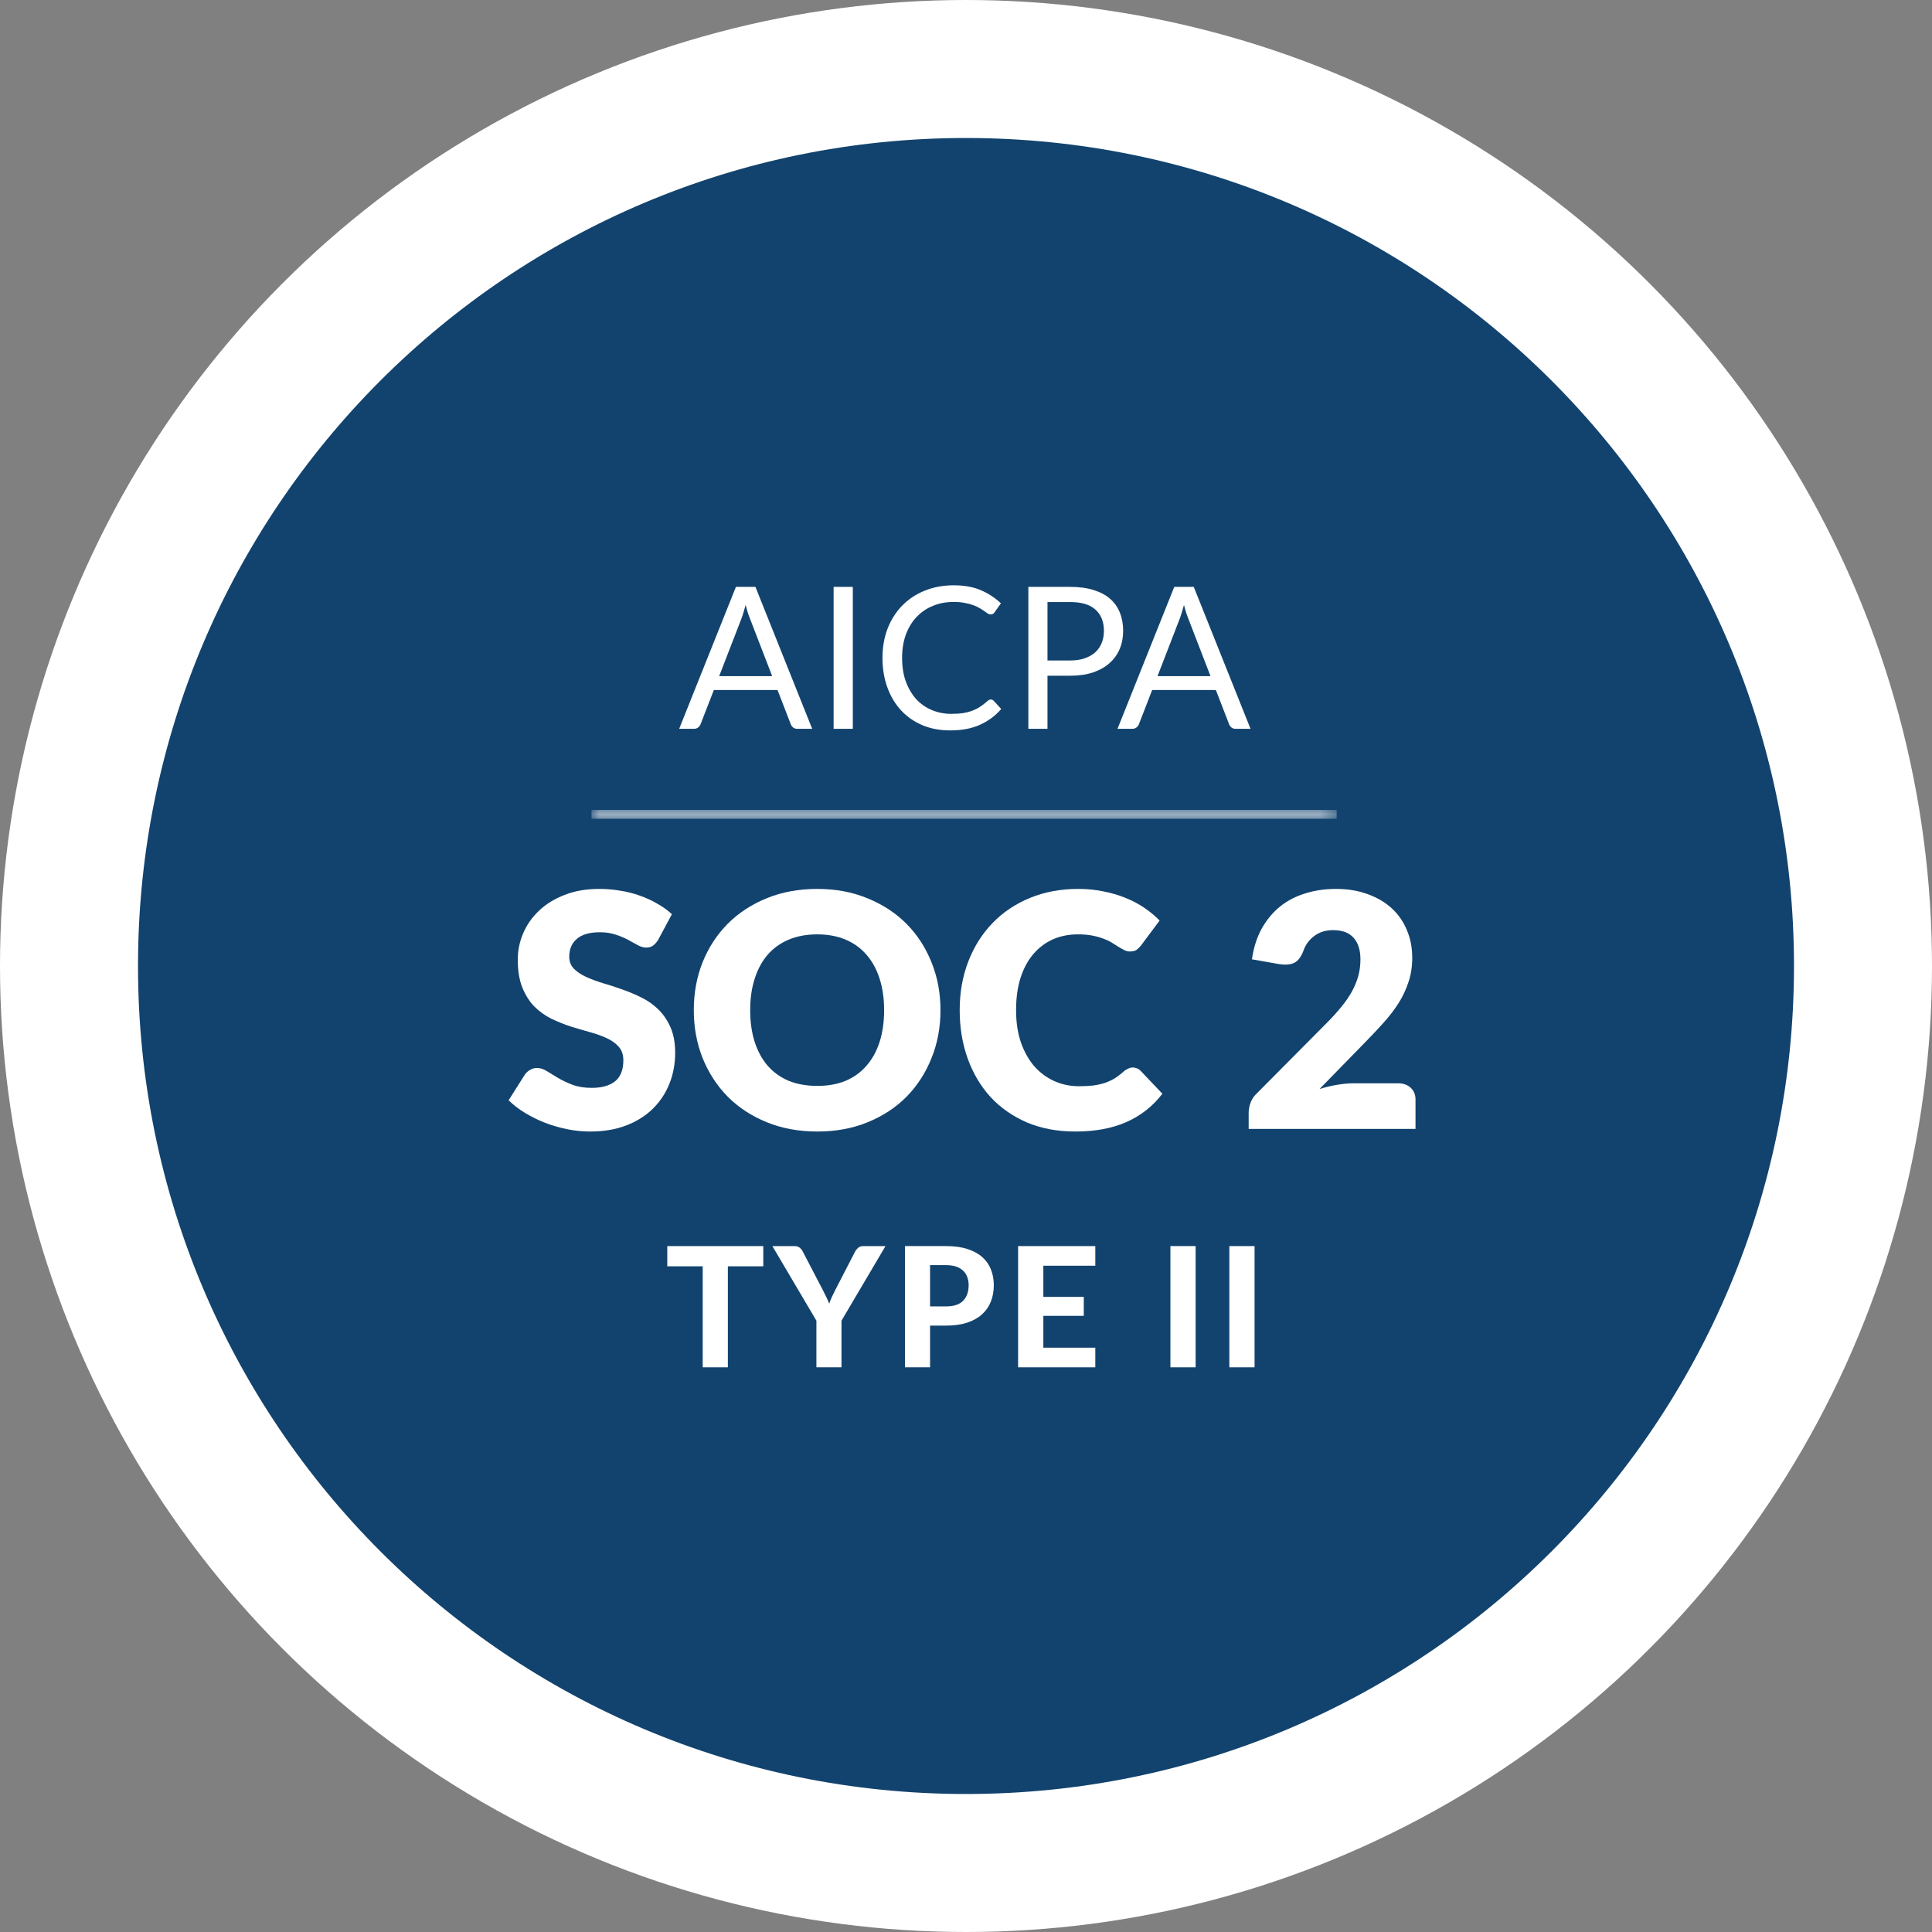
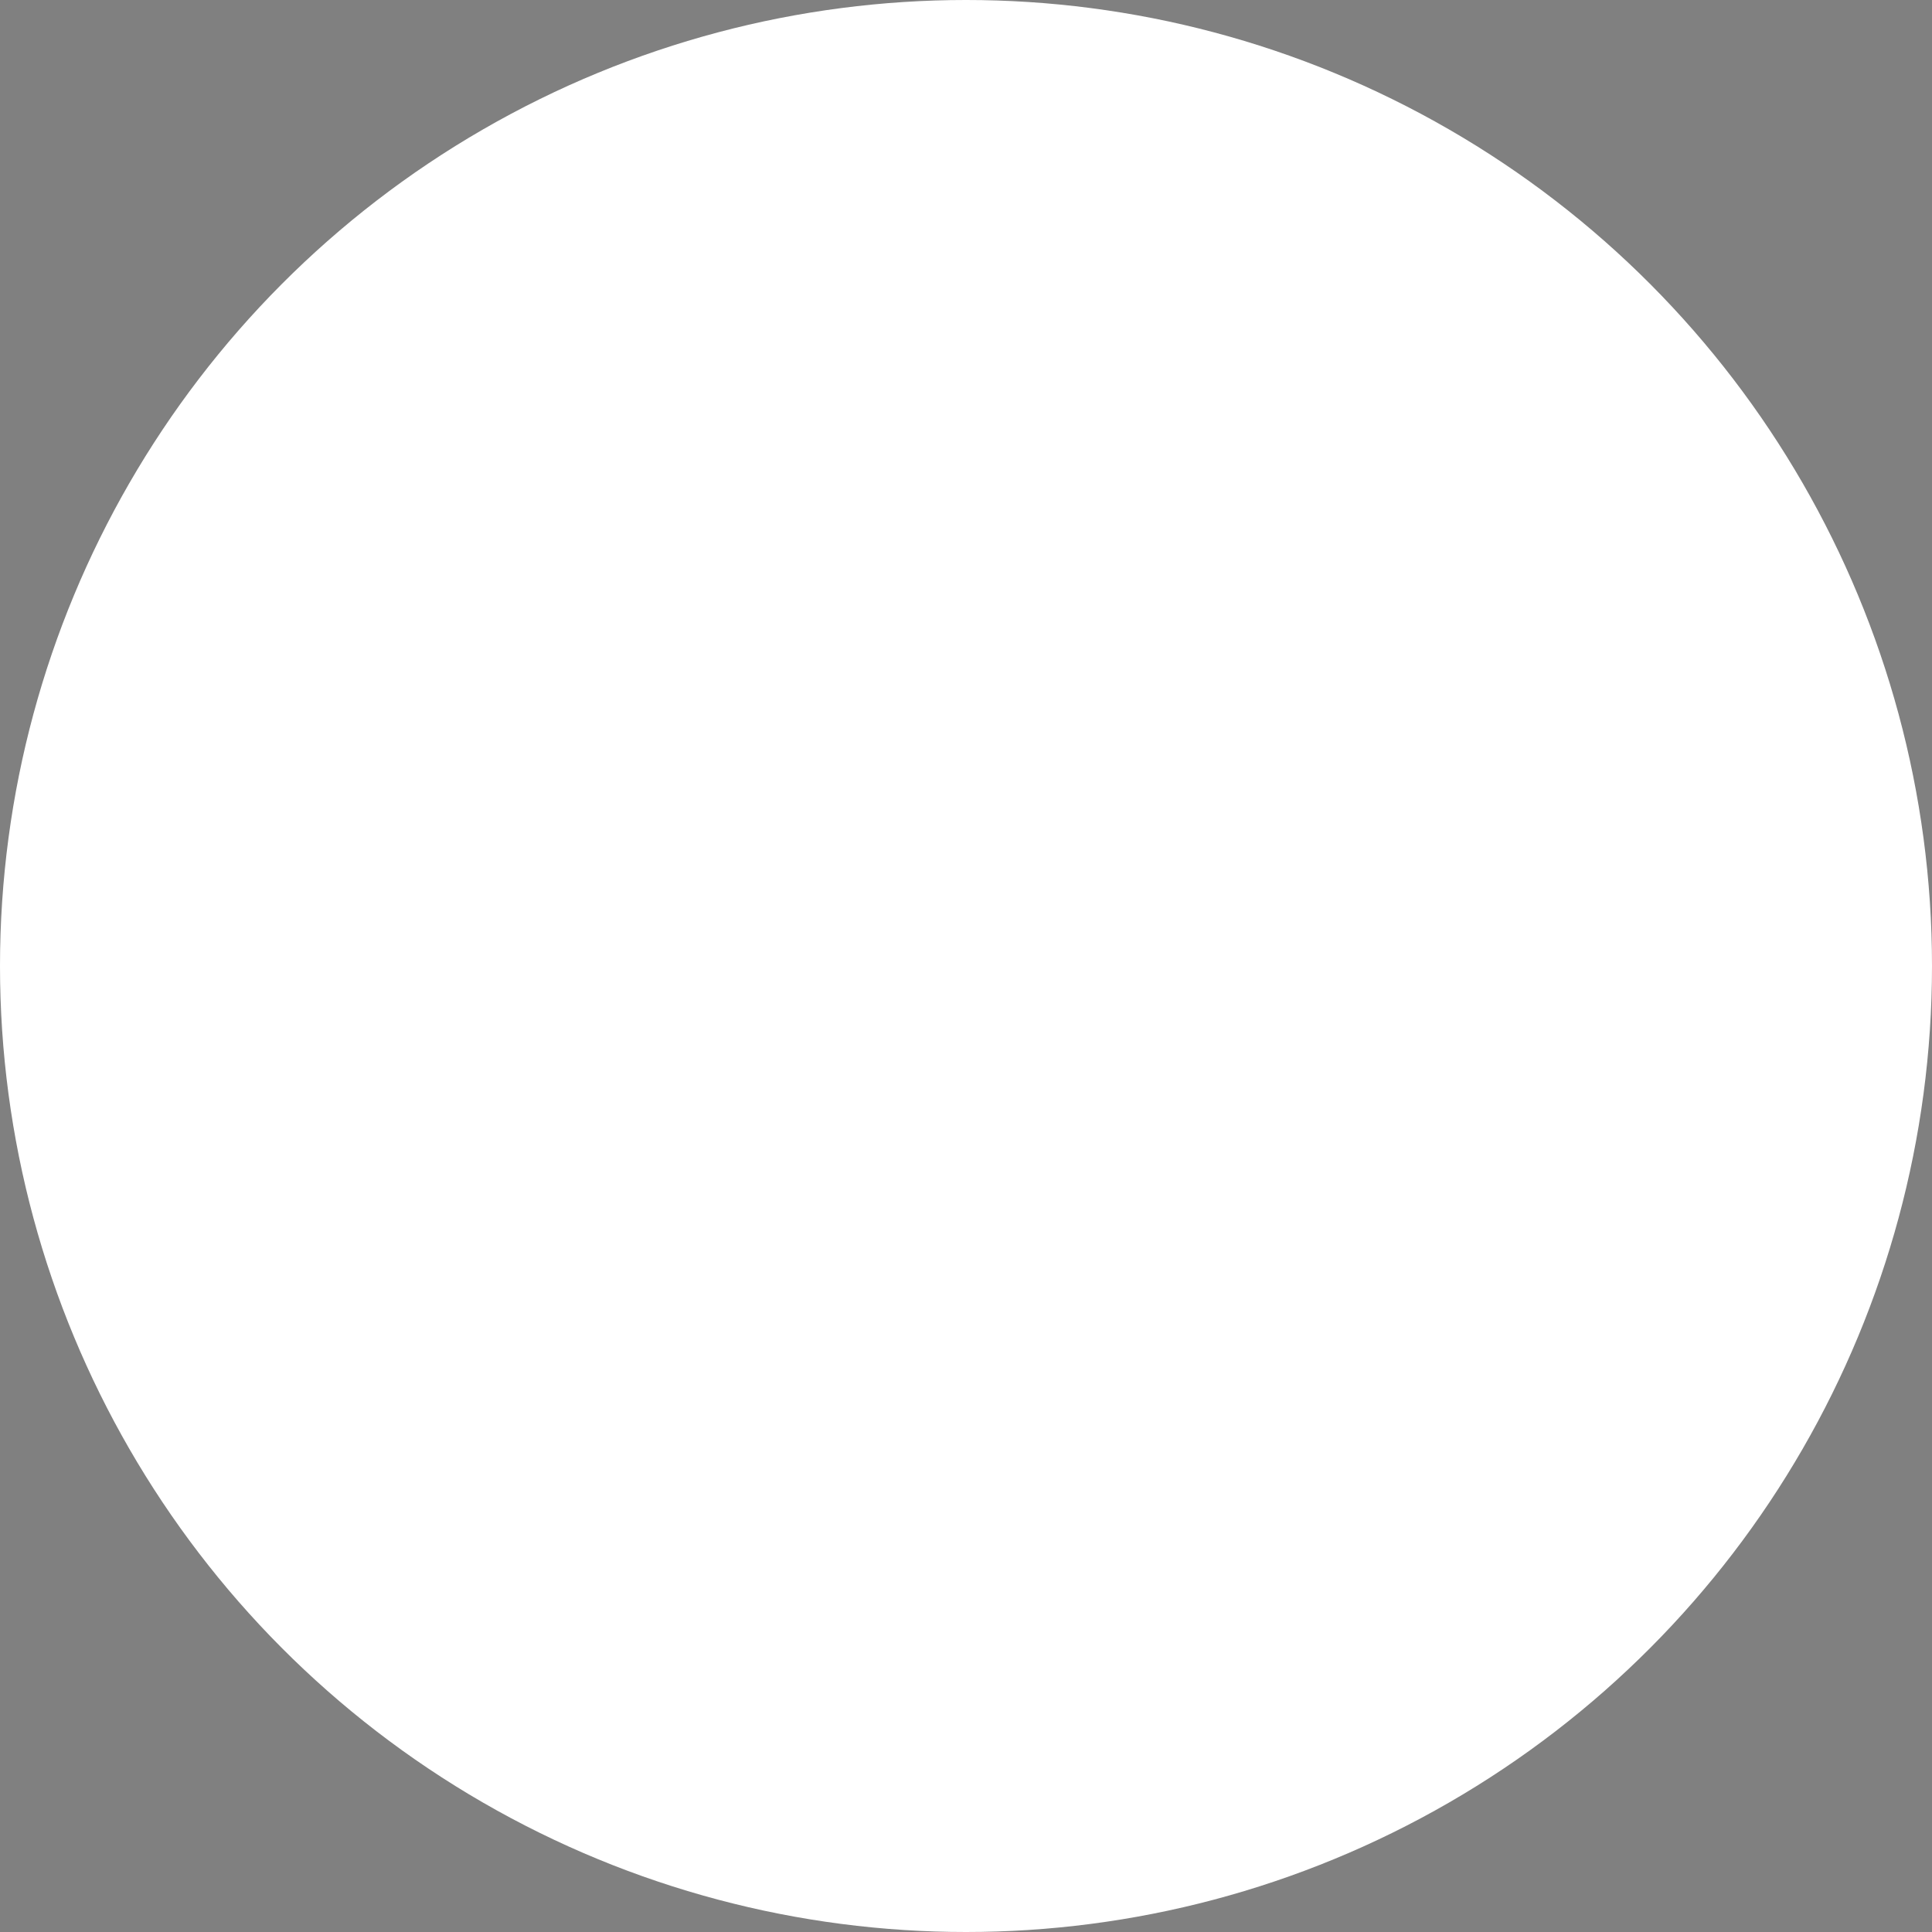
<svg xmlns="http://www.w3.org/2000/svg" xmlns:xlink="http://www.w3.org/1999/xlink" width="126px" height="126px" viewBox="0 0 126 126" version="1.1">
  <rect x="0" y="0" width="126" height="126" fill="#808080" stroke="none" />
  <title>soc2</title>
  <defs>
    <polygon id="path-1" points="48.6 0.21 48.6 0.789 -7.10542736e-15 0.789 -7.10542736e-15 0.21" />
  </defs>
  <g id="Page-1" stroke="none" stroke-width="1" fill="none" fill-rule="evenodd">
    <g id="soc2">
      <circle id="Oval" fill="#FFFFFF" fill-rule="nonzero" cx="63" cy="63" r="63" />
      <g id="Group" transform="translate(9, 9)">
        <g id="a1566z-link" fill="#12436E" fill-rule="nonzero">
          <g id="Group">
-             <path d="M54,0 C83.823,0 108,24.177 108,54 C108,83.823 83.823,108 54,108 C24.177,108 0,83.823 0,54 C0,24.177 24.177,0 54,0 Z" id="a1566z" />
-           </g>
+             </g>
        </g>
        <g id="a1574z-link" transform="translate(63.881, 29.275)" fill="#FFFFFF" fill-rule="nonzero">
          <g id="Group">
-             <path d="M8.675,9.256 L7.706,9.256 C7.594,9.256 7.503,9.228 7.434,9.172 C7.365,9.116 7.314,9.045 7.279,8.959 L6.414,6.724 L2.261,6.724 L1.395,8.959 C1.365,9.037 1.313,9.106 1.24,9.166 C1.167,9.226 1.076,9.256 0.969,9.256 L0,9.256 L3.701,0 L4.973,0 L8.675,9.256 Z M2.609,5.82 L6.065,5.82 L4.612,2.054 C4.517,1.822 4.424,1.531 4.334,1.182 C4.287,1.359 4.239,1.523 4.192,1.673 C4.149,1.82 4.106,1.949 4.063,2.061 L2.609,5.82 Z" id="a1574z" />
-           </g>
+             </g>
        </g>
        <g id="a1582z-link" transform="translate(58.067, 29.275)" fill="#FFFFFF" fill-rule="nonzero">
          <g id="Group">
            <path d="M1.247,5.794 L1.247,9.256 L-2.39899859e-24,9.256 L-2.39899859e-24,0 L2.733,0 C3.318,0 3.826,0.069 4.257,0.207 C4.692,0.341 5.051,0.532 5.336,0.782 C5.62,1.032 5.831,1.333 5.969,1.686 C6.111,2.039 6.182,2.433 6.182,2.868 C6.182,3.299 6.106,3.693 5.956,4.05 C5.805,4.408 5.583,4.716 5.29,4.974 C5.002,5.232 4.642,5.435 4.212,5.581 C3.781,5.723 3.288,5.794 2.733,5.794 L1.247,5.794 Z M1.247,4.8 L2.733,4.8 C3.09,4.8 3.404,4.752 3.676,4.658 C3.951,4.563 4.182,4.431 4.367,4.263 C4.552,4.091 4.692,3.887 4.787,3.65 C4.881,3.413 4.929,3.153 4.929,2.868 C4.929,2.278 4.746,1.818 4.38,1.486 C4.018,1.154 3.469,0.989 2.733,0.989 L1.247,0.989 L1.247,4.8 Z" id="a1582z" />
          </g>
        </g>
        <g id="a1590z-link" transform="translate(48.553, 29.172)" fill="#FFFFFF" fill-rule="nonzero">
          <g id="Group">
            <path d="M7.066,7.447 C7.135,7.447 7.197,7.475 7.253,7.531 L7.744,8.067 C7.365,8.507 6.905,8.849 6.362,9.094 C5.824,9.34 5.174,9.463 4.411,9.463 C3.744,9.463 3.139,9.349 2.596,9.12 C2.054,8.888 1.591,8.565 1.208,8.151 C0.824,7.734 0.527,7.234 0.316,6.653 C0.105,6.072 0,5.432 0,4.734 C0,4.037 0.112,3.397 0.336,2.816 C0.564,2.235 0.882,1.735 1.292,1.318 C1.701,0.9 2.189,0.577 2.758,0.349 C3.33,0.116 3.961,-2.39899859e-24 4.65,-2.39899859e-24 C5.331,-2.39899859e-24 5.916,0.105 6.407,0.316 C6.902,0.527 7.342,0.814 7.725,1.175 L7.318,1.75 C7.288,1.793 7.253,1.83 7.215,1.86 C7.176,1.886 7.12,1.899 7.047,1.899 C6.991,1.899 6.93,1.88 6.866,1.841 C6.806,1.798 6.732,1.746 6.646,1.686 C6.56,1.625 6.459,1.561 6.343,1.492 C6.226,1.423 6.089,1.358 5.929,1.298 C5.77,1.238 5.585,1.188 5.374,1.15 C5.163,1.107 4.919,1.085 4.644,1.085 C4.149,1.085 3.694,1.171 3.281,1.343 C2.872,1.511 2.519,1.753 2.222,2.067 C1.925,2.381 1.692,2.764 1.524,3.217 C1.36,3.669 1.279,4.175 1.279,4.734 C1.279,5.312 1.36,5.826 1.524,6.278 C1.692,6.73 1.918,7.114 2.202,7.428 C2.491,7.738 2.831,7.975 3.223,8.138 C3.615,8.302 4.037,8.384 4.489,8.384 C4.764,8.384 5.012,8.369 5.232,8.339 C5.451,8.304 5.654,8.253 5.839,8.184 C6.028,8.115 6.203,8.029 6.362,7.925 C6.526,7.818 6.689,7.691 6.853,7.544 C6.926,7.48 6.997,7.447 7.066,7.447 Z" id="a1590z" />
          </g>
        </g>
        <g id="a1598z-link" transform="translate(45.366, 29.275)" fill="#FFFFFF" fill-rule="nonzero">
          <g id="Group">
            <polygon id="a1598z" points="1.253 9.256 0 9.256 0 0 1.253 0" />
          </g>
        </g>
        <g id="a1606z-link" transform="translate(35.294, 29.275)" fill="#FFFFFF" fill-rule="nonzero">
          <g id="Group">
-             <path d="M8.675,9.256 L7.706,9.256 C7.594,9.256 7.503,9.228 7.434,9.172 C7.366,9.116 7.314,9.045 7.279,8.959 L6.414,6.724 L2.261,6.724 L1.395,8.959 C1.365,9.037 1.313,9.106 1.24,9.166 C1.167,9.226 1.076,9.256 0.969,9.256 L0,9.256 L3.701,0 L4.973,0 L8.675,9.256 Z M2.609,5.82 L6.065,5.82 L4.612,2.054 C4.517,1.822 4.424,1.531 4.334,1.182 C4.287,1.359 4.239,1.523 4.192,1.673 C4.149,1.82 4.106,1.949 4.063,2.061 L2.609,5.82 Z" id="a1606z" />
-           </g>
+             </g>
        </g>
        <g id="a1614z-link" transform="translate(72.435, 48.973)" fill="#FFFFFF" fill-rule="nonzero">
          <g id="Group">
            <path d="M9.733,12.677 C10.088,12.677 10.367,12.776 10.573,12.975 C10.778,13.166 10.881,13.421 10.881,13.74 L10.881,15.652 L0,15.652 L0,14.59 C0,14.384 0.042,14.165 0.127,13.931 C0.212,13.697 0.361,13.485 0.573,13.293 L5.036,8.798 C5.419,8.416 5.752,8.051 6.035,7.704 C6.319,7.357 6.553,7.017 6.737,6.684 C6.921,6.344 7.059,6.007 7.151,5.674 C7.243,5.334 7.289,4.976 7.289,4.601 C7.289,3.985 7.14,3.513 6.843,3.188 C6.552,2.855 6.106,2.688 5.504,2.688 C5.015,2.688 4.601,2.819 4.261,3.081 C3.928,3.336 3.698,3.655 3.57,4.038 C3.421,4.427 3.226,4.686 2.986,4.813 C2.745,4.941 2.401,4.969 1.955,4.898 L0.212,4.59 C0.325,3.818 0.541,3.145 0.86,2.571 C1.186,1.997 1.586,1.519 2.061,1.137 C2.543,0.754 3.092,0.471 3.708,0.287 C4.324,0.095 4.987,0 5.695,0 C6.46,0 7.148,0.113 7.757,0.34 C8.373,0.559 8.897,0.868 9.33,1.264 C9.762,1.661 10.091,2.136 10.318,2.688 C10.552,3.234 10.668,3.836 10.668,4.495 C10.668,5.061 10.587,5.586 10.424,6.067 C10.268,6.549 10.052,7.01 9.776,7.449 C9.5,7.881 9.177,8.302 8.809,8.713 C8.448,9.117 8.061,9.528 7.651,9.946 L4.622,13.049 C5.012,12.928 5.398,12.836 5.78,12.773 C6.163,12.709 6.517,12.677 6.843,12.677 L9.733,12.677 Z" id="a1614z" />
          </g>
        </g>
        <g id="a1622z-link" transform="translate(53.589, 48.973)" fill="#FFFFFF" fill-rule="nonzero">
          <g id="Group">
            <path d="M11.296,11.646 C11.381,11.646 11.466,11.664 11.551,11.699 C11.636,11.728 11.717,11.781 11.795,11.859 L13.219,13.357 C12.596,14.172 11.813,14.788 10.871,15.206 C9.936,15.617 8.827,15.822 7.545,15.822 C6.369,15.822 5.313,15.624 4.378,15.227 C3.45,14.824 2.66,14.271 2.008,13.57 C1.364,12.861 0.868,12.025 0.521,11.062 C0.173,10.091 0,9.039 0,7.906 C0,6.751 0.188,5.692 0.563,4.728 C0.939,3.758 1.466,2.922 2.146,2.221 C2.826,1.519 3.641,0.974 4.59,0.584 C5.54,0.195 6.585,0 7.725,0 C8.306,0 8.852,0.053 9.362,0.159 C9.879,0.258 10.361,0.4 10.807,0.584 C11.253,0.761 11.664,0.977 12.04,1.232 C12.415,1.487 12.748,1.764 13.038,2.061 L11.827,3.687 C11.749,3.786 11.657,3.878 11.551,3.963 C11.444,4.041 11.296,4.08 11.104,4.08 C10.977,4.08 10.856,4.052 10.743,3.995 C10.63,3.939 10.509,3.871 10.382,3.793 C10.254,3.708 10.113,3.62 9.957,3.528 C9.808,3.428 9.627,3.34 9.415,3.262 C9.209,3.177 8.965,3.106 8.682,3.049 C8.405,2.993 8.079,2.964 7.704,2.964 C7.109,2.964 6.563,3.074 6.068,3.294 C5.579,3.513 5.154,3.836 4.792,4.261 C4.438,4.679 4.162,5.196 3.963,5.812 C3.772,6.422 3.677,7.119 3.677,7.906 C3.677,8.699 3.783,9.404 3.995,10.02 C4.215,10.637 4.509,11.157 4.877,11.582 C5.253,12 5.689,12.319 6.184,12.539 C6.68,12.758 7.212,12.868 7.778,12.868 C8.104,12.868 8.402,12.854 8.671,12.826 C8.94,12.79 9.192,12.737 9.425,12.666 C9.659,12.588 9.879,12.489 10.084,12.369 C10.29,12.241 10.499,12.082 10.711,11.891 C10.796,11.82 10.888,11.763 10.988,11.721 C11.087,11.671 11.189,11.646 11.296,11.646 Z" id="a1622z" />
          </g>
        </g>
        <g id="a1630z-link" transform="translate(36.248, 48.973)" fill="#FFFFFF" fill-rule="nonzero">
          <g id="Group">
            <path d="M16.088,7.906 C16.088,9.025 15.894,10.066 15.504,11.03 C15.121,11.993 14.579,12.833 13.878,13.548 C13.177,14.257 12.33,14.813 11.338,15.217 C10.354,15.621 9.259,15.822 8.055,15.822 C6.851,15.822 5.752,15.621 4.761,15.217 C3.769,14.813 2.919,14.257 2.21,13.548 C1.509,12.833 0.963,11.993 0.574,11.03 C0.191,10.066 -2.39899859e-24,9.025 -2.39899859e-24,7.906 C-2.39899859e-24,6.786 0.191,5.745 0.574,4.782 C0.963,3.818 1.509,2.982 2.21,2.274 C2.919,1.565 3.769,1.009 4.761,0.605 C5.752,0.202 6.851,0 8.055,0 C9.259,0 10.354,0.205 11.338,0.616 C12.33,1.02 13.177,1.576 13.878,2.284 C14.579,2.993 15.121,3.829 15.504,4.792 C15.894,5.756 16.088,6.794 16.088,7.906 Z M12.412,7.906 C12.412,7.141 12.312,6.453 12.114,5.844 C11.916,5.228 11.629,4.707 11.253,4.282 C10.885,3.857 10.432,3.531 9.893,3.305 C9.355,3.078 8.742,2.964 8.055,2.964 C7.361,2.964 6.741,3.078 6.195,3.305 C5.657,3.531 5.2,3.857 4.824,4.282 C4.456,4.707 4.173,5.228 3.974,5.844 C3.776,6.453 3.677,7.141 3.677,7.906 C3.677,8.678 3.776,9.372 3.974,9.989 C4.173,10.598 4.456,11.115 4.824,11.54 C5.2,11.965 5.657,12.291 6.195,12.518 C6.741,12.737 7.361,12.847 8.055,12.847 C8.742,12.847 9.355,12.737 9.893,12.518 C10.432,12.291 10.885,11.965 11.253,11.54 C11.629,11.115 11.916,10.598 12.114,9.989 C12.312,9.372 12.412,8.678 12.412,7.906 Z" id="a1630z" />
          </g>
        </g>
        <g id="a1638z-link" transform="translate(24.172, 48.973)" fill="#FFFFFF" fill-rule="nonzero">
          <g id="Group">
            <path d="M9.755,3.315 C9.649,3.485 9.535,3.613 9.415,3.698 C9.302,3.783 9.153,3.825 8.969,3.825 C8.806,3.825 8.628,3.776 8.437,3.676 C8.253,3.57 8.041,3.453 7.8,3.326 C7.566,3.198 7.297,3.085 6.992,2.986 C6.687,2.879 6.34,2.826 5.951,2.826 C5.278,2.826 4.775,2.972 4.442,3.262 C4.116,3.545 3.953,3.931 3.953,4.42 C3.953,4.732 4.052,4.991 4.25,5.196 C4.449,5.401 4.707,5.579 5.026,5.727 C5.352,5.876 5.72,6.014 6.131,6.142 C6.549,6.262 6.974,6.4 7.406,6.556 C7.839,6.705 8.26,6.882 8.671,7.088 C9.089,7.293 9.457,7.555 9.776,7.874 C10.102,8.193 10.364,8.582 10.563,9.043 C10.761,9.496 10.86,10.045 10.86,10.69 C10.86,11.405 10.736,12.075 10.488,12.698 C10.24,13.322 9.879,13.867 9.404,14.335 C8.937,14.795 8.356,15.16 7.661,15.429 C6.974,15.691 6.192,15.822 5.313,15.822 C4.831,15.822 4.339,15.773 3.836,15.674 C3.34,15.574 2.858,15.436 2.391,15.259 C1.923,15.075 1.484,14.859 1.073,14.611 C0.662,14.363 0.304,14.087 1.19949929e-24,13.782 L1.062,12.103 C1.148,11.983 1.257,11.884 1.392,11.806 C1.534,11.721 1.686,11.678 1.849,11.678 C2.061,11.678 2.274,11.745 2.486,11.88 C2.706,12.015 2.95,12.163 3.22,12.326 C3.496,12.489 3.811,12.638 4.165,12.773 C4.52,12.907 4.938,12.975 5.419,12.975 C6.071,12.975 6.578,12.833 6.939,12.549 C7.3,12.259 7.481,11.802 7.481,11.179 C7.481,10.817 7.382,10.523 7.183,10.297 C6.985,10.07 6.723,9.882 6.397,9.733 C6.078,9.585 5.713,9.454 5.302,9.34 C4.892,9.227 4.47,9.103 4.038,8.968 C3.606,8.827 3.184,8.657 2.773,8.458 C2.362,8.253 1.994,7.987 1.668,7.661 C1.349,7.328 1.091,6.917 0.892,6.429 C0.694,5.933 0.595,5.324 0.595,4.601 C0.595,4.02 0.712,3.453 0.946,2.901 C1.179,2.348 1.523,1.856 1.976,1.424 C2.43,0.991 2.986,0.648 3.645,0.393 C4.304,0.131 5.058,0 5.908,0 C6.383,0 6.843,0.039 7.29,0.117 C7.743,0.187 8.172,0.297 8.575,0.446 C8.979,0.588 9.355,0.761 9.702,0.967 C10.056,1.165 10.371,1.392 10.648,1.647 L9.755,3.315 Z" id="a1638z" />
          </g>
        </g>
        <g id="a1646z-link" transform="translate(71.175, 72.267)" fill="#FFFFFF" fill-rule="nonzero">
          <g id="Group">
            <polygon id="a1646z" points="1.645 7.905 1.52020044e-23 7.905 1.52020044e-23 0 1.645 0" />
          </g>
        </g>
        <g id="a1654z-link" transform="translate(67.331, 72.266)" fill="#FFFFFF" fill-rule="nonzero">
          <g id="Group">
            <polygon id="a1654z" points="1.645 7.906 1.52020044e-23 7.906 1.52020044e-23 -1.52020044e-23 1.645 -1.52020044e-23" />
          </g>
        </g>
        <g id="a1662z-link" transform="translate(57.398, 72.267)" fill="#FFFFFF" fill-rule="nonzero">
          <g id="Group">
            <polygon id="a1662z" points="1.646 1.28 1.646 3.312 4.283 3.312 4.283 4.549 1.646 4.549 1.646 6.625 5.035 6.625 5.035 7.905 0 7.905 0 0 5.035 0 5.035 1.28" />
          </g>
        </g>
        <g id="a1670z-link" transform="translate(50.021, 72.266)" fill="#FFFFFF" fill-rule="nonzero">
          <g id="Group">
-             <path d="M2.67,3.934 C3.182,3.934 3.556,3.811 3.793,3.564 C4.032,3.317 4.152,2.979 4.152,2.55 C4.152,2.354 4.121,2.176 4.06,2.016 C4.001,1.853 3.911,1.715 3.787,1.602 C3.667,1.486 3.515,1.397 3.329,1.335 C3.144,1.274 2.924,1.243 2.67,1.243 L1.635,1.243 L1.635,3.934 L2.67,3.934 Z M2.67,-1.52020044e-23 C3.211,-1.52020044e-23 3.678,0.064 4.07,0.191 C4.466,0.318 4.791,0.496 5.046,0.725 C5.3,0.95 5.487,1.219 5.607,1.531 C5.73,1.844 5.792,2.183 5.792,2.55 C5.792,2.939 5.729,3.295 5.601,3.618 C5.474,3.941 5.282,4.219 5.024,4.452 C4.766,4.684 4.441,4.866 4.049,4.997 C3.656,5.124 3.197,5.187 2.67,5.187 L1.635,5.187 L1.635,7.906 L0,7.906 L0,-1.52020044e-23 L2.67,-1.52020044e-23 Z" id="a1670z" />
-           </g>
+             </g>
        </g>
        <g id="a1678z-link" transform="translate(41.373, 72.267)" fill="#FFFFFF" fill-rule="nonzero">
          <g id="Group">
            <path d="M4.506,4.865 L4.506,7.905 L2.871,7.905 L2.871,4.865 L2.39899859e-24,0 L1.438,0 C1.58,0 1.693,0.034 1.776,0.103 C1.863,0.169 1.932,0.254 1.983,0.359 L3.28,2.849 C3.367,3.016 3.445,3.172 3.514,3.318 C3.587,3.463 3.65,3.608 3.705,3.754 C3.756,3.608 3.814,3.463 3.879,3.318 C3.948,3.169 4.025,3.013 4.108,2.849 L5.394,0.359 C5.438,0.272 5.503,0.19 5.59,0.114 C5.677,0.038 5.79,0 5.928,0 L7.377,0 L4.506,4.865 Z" id="a1678z" />
          </g>
        </g>
        <g id="a1686z-link" transform="translate(34.519, 72.267)" fill="#FFFFFF" fill-rule="nonzero">
          <g id="Group">
            <polygon id="a1686z" points="6.26 1.318 3.95 1.318 3.95 7.905 2.31 7.905 2.31 1.318 0 1.318 0 0 6.26 0" />
          </g>
        </g>
        <g id="a1694z-link-Clipped" transform="translate(29.576, 43.611)">
          <mask id="mask-2" fill="white">
            <use xlink:href="#path-1" />
          </mask>
          <g id="path-1" />
          <g id="a1694z-link" mask="url(#mask-2)">
            <g transform="translate(-0, -0)" id="a1694z">
-               <polygon id="Path" fill="#FFFFFF" fill-rule="nonzero" points="48.6 0.21 48.6 0.789 -2.39899859e-24 0.789 -2.39899859e-24 0.21" />
-             </g>
+               </g>
          </g>
        </g>
      </g>
    </g>
  </g>
</svg>